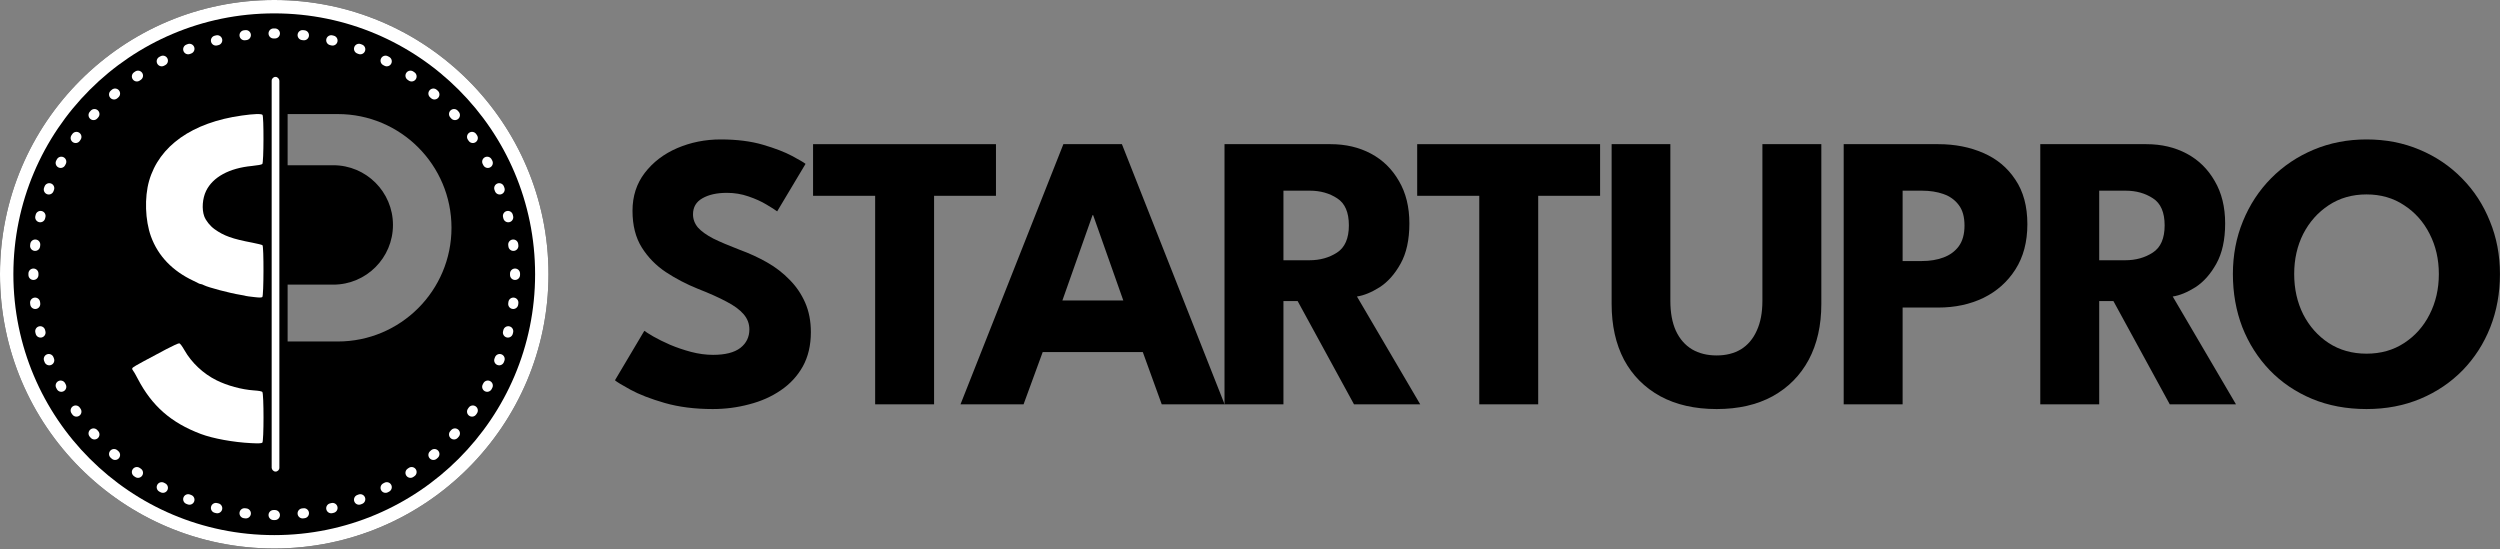
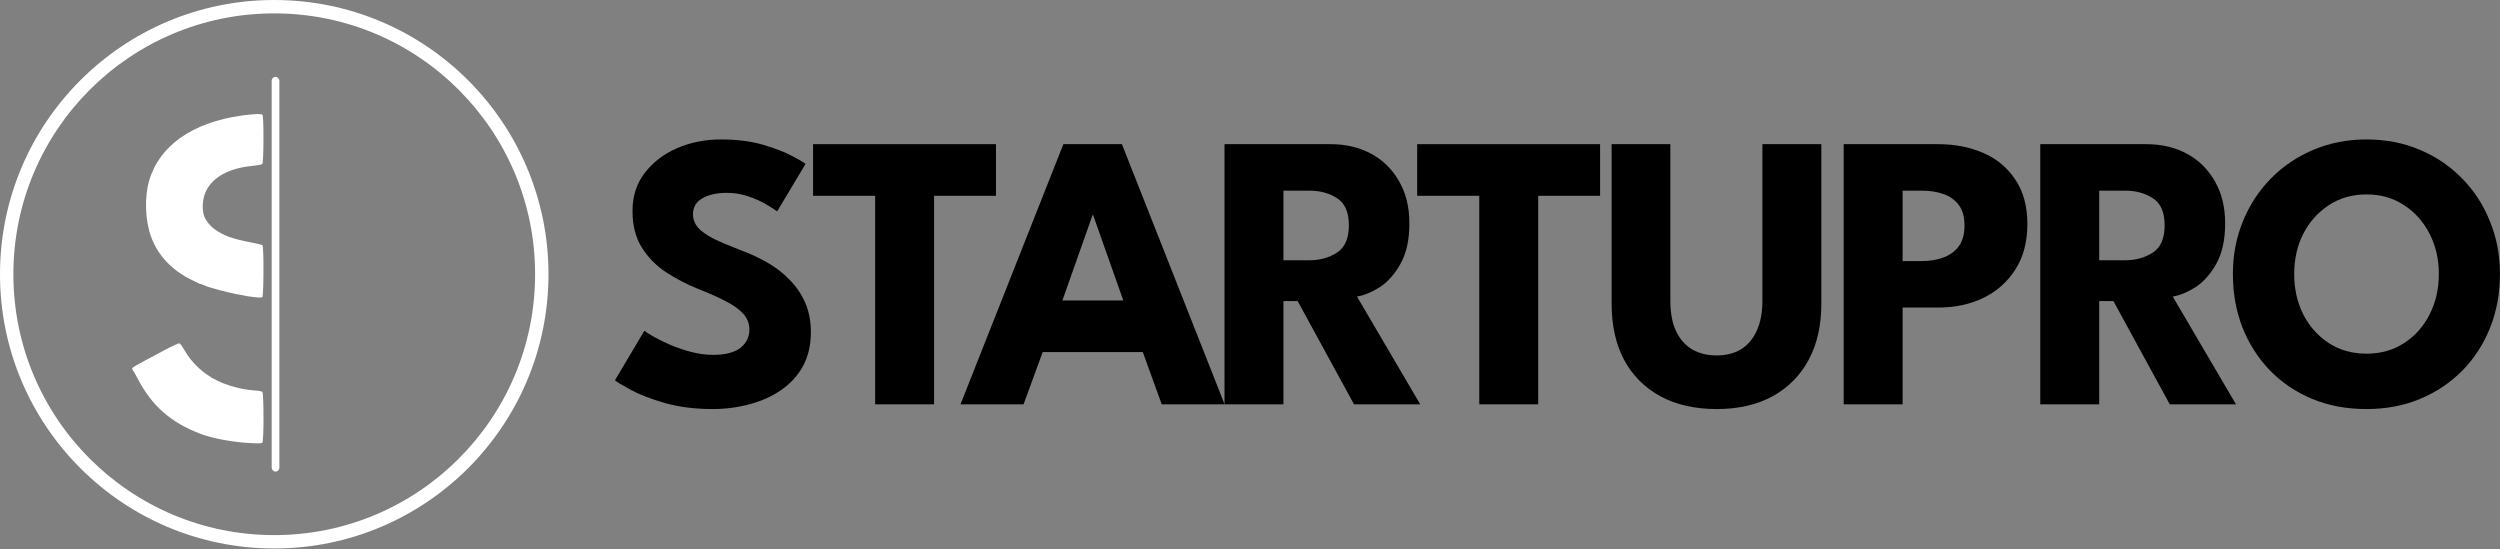
<svg xmlns="http://www.w3.org/2000/svg" width="869" height="191" viewBox="0 0 869 191" fill="none">
  <rect x="0" y="0" width="869" height="191" fill="#808080" stroke="none" />
-   <path d="M190.652 95.326C190.652 147.973 147.973 190.652 95.326 190.652C42.679 190.652 0 147.973 0 95.326C0 42.679 42.679 0 95.326 0C147.973 0 190.652 42.679 190.652 95.326Z" fill="black" />
  <path fill-rule="evenodd" clip-rule="evenodd" d="M95.326 186.002C145.405 186.002 186.002 145.405 186.002 95.326C186.002 45.247 145.405 4.65 95.326 4.65C45.247 4.65 4.65 45.247 4.65 95.326C4.65 145.405 45.247 186.002 95.326 186.002ZM95.326 190.652C147.973 190.652 190.652 147.973 190.652 95.326C190.652 42.679 147.973 0 95.326 0C42.679 0 0 42.679 0 95.326C0 147.973 42.679 190.652 95.326 190.652Z" fill="white" />
-   <path fill-rule="evenodd" clip-rule="evenodd" d="M95.079 9.885L95.326 9.885L95.573 9.885C96.536 9.888 97.314 10.671 97.312 11.634C97.309 12.597 96.526 13.375 95.563 13.373L95.326 13.372L95.089 13.373C94.126 13.375 93.343 12.597 93.34 11.634C93.337 10.671 94.116 9.888 95.079 9.885ZM103.45 12C103.562 11.043 104.429 10.359 105.385 10.471C105.548 10.49 105.711 10.509 105.874 10.53C106.83 10.647 107.509 11.518 107.391 12.473C107.274 13.429 106.403 14.109 105.448 13.991C105.291 13.972 105.135 13.953 104.979 13.935C104.022 13.822 103.338 12.956 103.45 12ZM87.202 12C87.314 12.956 86.629 13.822 85.673 13.935C85.517 13.953 85.36 13.972 85.204 13.991C84.248 14.109 83.378 13.429 83.26 12.473C83.143 11.518 83.822 10.647 84.778 10.53C84.941 10.509 85.104 10.49 85.267 10.471C86.223 10.359 87.09 11.043 87.202 12ZM113.436 13.574C113.664 12.638 114.606 12.064 115.542 12.291C115.701 12.329 115.86 12.368 116.019 12.408C116.953 12.64 117.523 13.586 117.29 14.521C117.058 15.456 116.112 16.025 115.177 15.792C115.025 15.755 114.872 15.717 114.72 15.68C113.784 15.453 113.209 14.51 113.436 13.574ZM77.215 13.574C77.442 14.51 76.868 15.453 75.932 15.68C75.779 15.717 75.627 15.755 75.475 15.792C74.54 16.025 73.594 15.456 73.362 14.521C73.129 13.587 73.698 12.64 74.633 12.408C74.792 12.368 74.951 12.329 75.109 12.291C76.045 12.064 76.988 12.638 77.215 13.574ZM123.158 16.348C123.497 15.447 124.503 14.991 125.404 15.33C125.558 15.387 125.711 15.446 125.864 15.504C126.764 15.849 127.214 16.857 126.87 17.756C126.525 18.656 125.517 19.106 124.618 18.761C124.471 18.705 124.324 18.649 124.176 18.594C123.275 18.255 122.819 17.249 123.158 16.348ZM67.494 16.348C67.833 17.249 67.377 18.255 66.475 18.594C66.328 18.649 66.181 18.705 66.034 18.761C65.135 19.106 64.126 18.656 63.782 17.756C63.438 16.857 63.888 15.849 64.787 15.504C64.941 15.446 65.094 15.387 65.248 15.33C66.149 14.991 67.155 15.447 67.494 16.348ZM132.472 20.282C132.918 19.428 133.972 19.098 134.825 19.543C134.971 19.619 135.115 19.695 135.26 19.772C136.111 20.223 136.436 21.278 135.985 22.129C135.534 22.98 134.479 23.305 133.628 22.854C133.489 22.781 133.35 22.707 133.211 22.635C132.357 22.189 132.027 21.136 132.472 20.282ZM58.179 20.282C58.625 21.136 58.294 22.189 57.441 22.635C57.302 22.707 57.163 22.781 57.024 22.854C56.173 23.305 55.117 22.98 54.667 22.129C54.216 21.278 54.541 20.223 55.392 19.772C55.536 19.695 55.681 19.619 55.826 19.543C56.68 19.098 57.733 19.428 58.179 20.282ZM141.241 25.314C141.787 24.52 142.872 24.319 143.666 24.864C143.801 24.957 143.936 25.05 144.071 25.144C144.861 25.694 145.056 26.781 144.506 27.571C143.956 28.362 142.869 28.557 142.079 28.007C141.95 27.917 141.82 27.828 141.691 27.738C140.897 27.193 140.696 26.107 141.241 25.314ZM49.41 25.314C49.956 26.107 49.755 27.193 48.961 27.738C48.831 27.828 48.702 27.917 48.573 28.007C47.782 28.557 46.696 28.362 46.146 27.571C45.596 26.781 45.791 25.694 46.581 25.144C46.716 25.05 46.85 24.957 46.986 24.864C47.779 24.319 48.865 24.52 49.41 25.314ZM149.342 31.365C149.978 30.642 151.08 30.573 151.803 31.21C151.926 31.318 152.048 31.427 152.171 31.536C152.889 32.177 152.952 33.279 152.311 33.998C151.671 34.717 150.568 34.78 149.849 34.139C149.732 34.034 149.614 33.93 149.497 33.826C148.774 33.189 148.705 32.087 149.342 31.365ZM41.31 31.365C41.947 32.087 41.878 33.189 41.155 33.826C41.037 33.93 40.92 34.034 40.802 34.139C40.084 34.78 38.981 34.717 38.34 33.998C37.699 33.279 37.762 32.177 38.481 31.536C38.603 31.427 38.726 31.318 38.849 31.21C39.572 30.573 40.673 30.642 41.31 31.365ZM156.657 38.344C157.376 37.703 158.478 37.766 159.119 38.485C159.228 38.607 159.337 38.73 159.445 38.852C160.082 39.575 160.013 40.677 159.29 41.314C158.568 41.95 157.466 41.881 156.829 41.159C156.725 41.041 156.621 40.923 156.516 40.806C155.875 40.087 155.938 38.985 156.657 38.344ZM33.995 38.344C34.713 38.985 34.776 40.087 34.136 40.806C34.031 40.923 33.926 41.041 33.823 41.159C33.186 41.881 32.084 41.95 31.361 41.314C30.639 40.677 30.57 39.575 31.206 38.852C31.315 38.73 31.423 38.607 31.532 38.485C32.173 37.766 33.276 37.703 33.995 38.344ZM163.084 46.149C163.874 45.599 164.961 45.794 165.511 46.584C165.605 46.719 165.698 46.854 165.791 46.989C166.336 47.783 166.135 48.868 165.342 49.414C164.548 49.959 163.462 49.758 162.917 48.964C162.828 48.835 162.738 48.705 162.648 48.576C162.098 47.786 162.293 46.699 163.084 46.149ZM27.568 46.149C28.358 46.699 28.553 47.786 28.003 48.576C27.913 48.705 27.824 48.835 27.735 48.964C27.189 49.758 26.104 49.959 25.31 49.414C24.517 48.868 24.315 47.783 24.861 46.989C24.954 46.854 25.047 46.719 25.141 46.584C25.691 45.794 26.777 45.599 27.568 46.149ZM168.526 54.67C169.377 54.219 170.432 54.544 170.883 55.395C170.96 55.54 171.036 55.685 171.112 55.83C171.558 56.684 171.227 57.737 170.373 58.183C169.52 58.629 168.466 58.298 168.02 57.444C167.981 57.368 167.941 57.292 167.901 57.217C167.868 57.153 167.834 57.09 167.801 57.027C167.35 56.176 167.675 55.121 168.526 54.67ZM22.126 54.67C22.977 55.121 23.302 56.176 22.851 57.027C22.777 57.166 22.704 57.305 22.631 57.444C22.186 58.298 21.132 58.629 20.279 58.183C19.425 57.737 19.094 56.684 19.54 55.83C19.616 55.685 19.692 55.54 19.769 55.395C20.22 54.544 21.275 54.219 22.126 54.67ZM172.899 63.785C173.798 63.441 174.807 63.891 175.151 64.791C175.209 64.944 175.268 65.097 175.325 65.251C175.665 66.152 175.209 67.158 174.307 67.497C173.406 67.836 172.4 67.38 172.061 66.479C172.006 66.332 171.95 66.184 171.894 66.037C171.549 65.138 171.999 64.13 172.899 63.785ZM17.753 63.786C18.652 64.13 19.102 65.138 18.758 66.037C18.702 66.184 18.646 66.332 18.59 66.479C18.251 67.38 17.246 67.836 16.344 67.497C15.443 67.158 14.987 66.152 15.326 65.251C15.384 65.097 15.442 64.944 15.501 64.791C15.845 63.891 16.853 63.441 17.753 63.786ZM176.134 73.365C177.069 73.133 178.015 73.702 178.247 74.636C178.287 74.795 178.326 74.954 178.364 75.113C178.591 76.049 178.017 76.992 177.081 77.219C176.145 77.446 175.202 76.871 174.975 75.935C174.938 75.783 174.901 75.63 174.863 75.478C174.63 74.544 175.199 73.597 176.134 73.365ZM14.518 73.365C15.452 73.597 16.021 74.544 15.789 75.478C15.751 75.63 15.714 75.783 15.677 75.935C15.45 76.871 14.507 77.446 13.571 77.219C12.635 76.992 12.06 76.049 12.287 75.113C12.326 74.954 12.365 74.795 12.405 74.636C12.637 73.702 13.583 73.133 14.518 73.365ZM178.182 83.264C179.138 83.146 180.008 83.826 180.126 84.781C180.146 84.944 180.165 85.107 180.184 85.27C180.297 86.227 179.612 87.093 178.656 87.205C177.699 87.317 176.833 86.633 176.721 85.676C176.702 85.52 176.683 85.364 176.664 85.208C176.546 84.252 177.226 83.382 178.182 83.264ZM12.47 83.264C13.426 83.382 14.105 84.252 13.988 85.208C13.968 85.364 13.95 85.52 13.931 85.676C13.819 86.633 12.953 87.317 11.996 87.205C11.04 87.093 10.355 86.227 10.467 85.27C10.486 85.107 10.506 84.944 10.526 84.781C10.644 83.826 11.514 83.146 12.47 83.264ZM179.021 93.343C179.984 93.341 180.767 94.119 180.77 95.082L180.77 95.329L180.77 95.576C180.767 96.539 179.984 97.318 179.021 97.315C178.058 97.312 177.28 96.529 177.283 95.567L177.283 95.329L177.283 95.092C177.28 94.129 178.058 93.346 179.021 93.343ZM11.63 93.343C12.593 93.346 13.372 94.129 13.369 95.092L13.369 95.329L13.369 95.567C13.372 96.529 12.593 97.312 11.63 97.315C10.667 97.318 9.884 96.539 9.882 95.576L9.881 95.329L9.882 95.082C9.884 94.119 10.667 93.341 11.63 93.343ZM178.656 103.453C179.612 103.566 180.297 104.432 180.184 105.388C180.165 105.551 180.146 105.714 180.126 105.877C180.008 106.833 179.138 107.512 178.182 107.395C177.226 107.277 176.546 106.407 176.664 105.451C176.683 105.295 176.702 105.139 176.721 104.982C176.833 104.026 177.699 103.341 178.656 103.453ZM11.996 103.453C12.953 103.341 13.819 104.026 13.931 104.982C13.95 105.139 13.968 105.295 13.988 105.451C14.105 106.407 13.426 107.277 12.47 107.395C11.514 107.512 10.644 106.833 10.526 105.877C10.506 105.714 10.486 105.551 10.467 105.388C10.355 104.432 11.04 103.566 11.996 103.453ZM177.081 113.44C178.017 113.667 178.591 114.61 178.364 115.546C178.326 115.705 178.287 115.864 178.247 116.022C178.015 116.957 177.069 117.526 176.134 117.294C175.199 117.061 174.63 116.115 174.863 115.18C174.901 115.028 174.938 114.876 174.975 114.723C175.202 113.787 176.145 113.213 177.081 113.44ZM13.571 113.44C14.507 113.213 15.45 113.787 15.677 114.723C15.714 114.876 15.751 115.028 15.789 115.18C16.021 116.115 15.452 117.061 14.518 117.294C13.583 117.526 12.637 116.957 12.405 116.022C12.365 115.864 12.326 115.705 12.287 115.546C12.06 114.61 12.635 113.667 13.571 113.44ZM174.307 123.161C175.209 123.501 175.665 124.506 175.325 125.408C175.288 125.507 175.25 125.606 175.213 125.706C175.192 125.76 175.171 125.814 175.151 125.868C174.807 126.767 173.798 127.217 172.899 126.873C171.999 126.529 171.549 125.52 171.894 124.621C171.95 124.474 172.006 124.327 172.061 124.18C172.4 123.278 173.406 122.822 174.307 123.161ZM16.344 123.161C17.246 122.822 18.251 123.278 18.59 124.18C18.646 124.327 18.702 124.474 18.758 124.621C19.102 125.521 18.652 126.529 17.753 126.873C16.853 127.217 15.845 126.767 15.501 125.868C15.442 125.715 15.384 125.561 15.326 125.408C14.987 124.506 15.443 123.501 16.344 123.161ZM170.373 132.476C171.227 132.922 171.558 133.975 171.112 134.829C171.036 134.974 170.96 135.119 170.883 135.264C170.432 136.115 169.377 136.439 168.526 135.988C167.675 135.538 167.35 134.482 167.801 133.631L167.849 133.541C167.906 133.432 167.963 133.323 168.02 133.214C168.466 132.361 169.52 132.03 170.373 132.476ZM20.279 132.476C21.132 132.03 22.186 132.361 22.631 133.214C22.704 133.354 22.777 133.493 22.851 133.631C23.302 134.482 22.977 135.538 22.126 135.988C21.275 136.439 20.22 136.115 19.769 135.264C19.692 135.119 19.616 134.974 19.54 134.829C19.094 133.975 19.425 132.922 20.279 132.476ZM165.342 141.245C166.135 141.79 166.336 142.876 165.791 143.67C165.698 143.805 165.605 143.94 165.511 144.074C164.961 144.865 163.874 145.06 163.084 144.51C162.293 143.96 162.098 142.873 162.648 142.082C162.738 141.953 162.828 141.824 162.917 141.694C163.462 140.9 164.548 140.699 165.342 141.245ZM25.31 141.245C26.104 140.699 27.189 140.9 27.735 141.694C27.824 141.824 27.913 141.953 28.003 142.082C28.553 142.873 28.358 143.96 27.568 144.51C26.777 145.06 25.691 144.865 25.141 144.074C25.047 143.94 24.954 143.805 24.861 143.67C24.315 142.876 24.517 141.79 25.31 141.245ZM159.29 149.345C160.013 149.982 160.082 151.084 159.445 151.806C159.337 151.929 159.228 152.052 159.119 152.174C158.478 152.893 157.376 152.956 156.657 152.315C155.938 151.674 155.875 150.572 156.516 149.853C156.621 149.736 156.725 149.618 156.829 149.5C157.466 148.778 158.568 148.708 159.29 149.345ZM31.361 149.345C32.084 148.708 33.186 148.778 33.823 149.5C33.926 149.618 34.031 149.736 34.136 149.853C34.776 150.572 34.713 151.674 33.995 152.315C33.276 152.956 32.173 152.893 31.532 152.174C31.423 152.052 31.315 151.929 31.206 151.806C30.57 151.084 30.639 149.982 31.361 149.345ZM152.311 156.661C152.952 157.379 152.889 158.482 152.171 159.123C152.099 159.186 152.027 159.25 151.955 159.314C151.905 159.359 151.854 159.404 151.803 159.449C151.08 160.086 149.978 160.016 149.342 159.294C148.705 158.571 148.774 157.469 149.497 156.833C149.614 156.729 149.732 156.624 149.849 156.52C150.568 155.879 151.671 155.942 152.311 156.661ZM38.34 156.661C38.981 155.942 40.084 155.879 40.802 156.52C40.92 156.624 41.037 156.729 41.155 156.833C41.878 157.469 41.947 158.571 41.31 159.294C40.673 160.016 39.572 160.086 38.849 159.449C38.761 159.371 38.673 159.293 38.585 159.215C38.55 159.184 38.516 159.154 38.481 159.123C37.762 158.482 37.699 157.379 38.34 156.661ZM144.506 163.087C145.056 163.878 144.861 164.965 144.071 165.515C143.936 165.608 143.801 165.701 143.666 165.794C142.872 166.34 141.787 166.139 141.241 165.345C140.696 164.551 140.897 163.466 141.691 162.92C141.755 162.876 141.82 162.831 141.885 162.787C141.949 162.742 142.014 162.697 142.079 162.652C142.869 162.102 143.956 162.297 144.506 163.087ZM46.146 163.087C46.696 162.297 47.782 162.102 48.573 162.652C48.702 162.742 48.831 162.831 48.961 162.92C49.755 163.466 49.956 164.551 49.41 165.345C48.865 166.139 47.779 166.34 46.986 165.794C46.85 165.701 46.716 165.608 46.581 165.515C45.791 164.965 45.596 163.878 46.146 163.087ZM54.667 168.529C55.117 167.678 56.173 167.354 57.024 167.804C57.163 167.878 57.302 167.951 57.441 168.024C58.294 168.47 58.625 169.523 58.179 170.377C57.733 171.23 56.68 171.561 55.826 171.115C55.681 171.039 55.536 170.963 55.392 170.886C54.541 170.436 54.216 169.38 54.667 168.529ZM135.985 168.529C136.436 169.38 136.111 170.436 135.26 170.886C135.115 170.963 134.971 171.039 134.825 171.115C133.972 171.561 132.918 171.23 132.472 170.377C132.027 169.523 132.357 168.47 133.211 168.024C133.35 167.951 133.489 167.878 133.628 167.804C134.479 167.354 135.534 167.678 135.985 168.529ZM63.782 172.902C64.126 172.003 65.135 171.553 66.034 171.897C66.181 171.953 66.328 172.009 66.475 172.065C67.377 172.404 67.833 173.409 67.494 174.311C67.155 175.212 66.149 175.668 65.248 175.329C65.094 175.271 64.941 175.213 64.787 175.154C63.888 174.81 63.438 173.802 63.782 172.902ZM126.87 172.902C127.214 173.802 126.764 174.81 125.864 175.154C125.711 175.213 125.558 175.271 125.404 175.329C124.503 175.668 123.497 175.212 123.158 174.311C122.819 173.409 123.275 172.404 124.176 172.065C124.324 172.009 124.471 171.953 124.618 171.897C125.517 171.553 126.525 172.003 126.87 172.902ZM73.362 176.137C73.594 175.203 74.54 174.634 75.475 174.866C75.572 174.89 75.669 174.914 75.766 174.938C75.821 174.952 75.876 174.965 75.932 174.978C76.868 175.206 77.442 176.148 77.215 177.084C76.988 178.02 76.045 178.595 75.109 178.368C74.951 178.329 74.792 178.29 74.633 178.251C73.698 178.018 73.129 177.072 73.362 176.137ZM117.29 176.137C117.523 177.072 116.953 178.018 116.019 178.251C115.913 178.277 115.807 178.303 115.702 178.329C115.649 178.342 115.595 178.355 115.542 178.368C114.606 178.595 113.664 178.02 113.436 177.084C113.209 176.148 113.784 175.206 114.72 174.978C114.872 174.941 115.025 174.904 115.177 174.866C116.112 174.634 117.058 175.203 117.29 176.137ZM83.26 178.185C83.378 177.229 84.248 176.55 85.204 176.668C85.31 176.681 85.416 176.693 85.522 176.706C85.572 176.712 85.623 176.718 85.673 176.724C86.629 176.836 87.314 177.703 87.202 178.659C87.09 179.616 86.223 180.3 85.267 180.188C85.104 180.169 84.941 180.149 84.778 180.129C83.822 180.011 83.143 179.141 83.26 178.185ZM107.391 178.185C107.509 179.141 106.83 180.011 105.874 180.129C105.711 180.149 105.548 180.169 105.385 180.188C104.429 180.3 103.562 179.616 103.45 178.659C103.338 177.703 104.022 176.836 104.979 176.724C105.135 176.706 105.291 176.687 105.448 176.668C106.403 176.55 107.274 177.229 107.391 178.185ZM93.34 179.025C93.343 178.062 94.126 177.283 95.089 177.286L95.326 177.286L95.563 177.286C96.526 177.283 97.309 178.062 97.312 179.025C97.314 179.988 96.536 180.771 95.573 180.773L95.326 180.774L95.079 180.773C94.116 180.771 93.337 179.988 93.34 179.025Z" fill="white" />
  <rect x="94.435" y="26.725" width="2.673" height="137.198" rx="1.336" fill="white" />
  <path d="M91.185 56.996C91.683 56.49 91.736 40.424 91.237 39.917C90.818 39.491 88.247 39.571 84.077 40.157C66.844 42.555 55.303 50.682 51.815 62.911C50.188 68.64 50.451 76.58 52.47 82.175C54.936 88.969 59.946 94.192 67.29 97.629C68.024 97.975 68.811 98.348 69.047 98.508C69.31 98.641 69.651 98.748 69.834 98.748C70.018 98.748 70.516 98.934 70.91 99.147C72.326 99.893 79.985 101.918 83.526 102.478C84.523 102.638 85.415 102.824 85.493 102.877C85.598 102.931 86.831 103.091 88.247 103.25C90.162 103.49 90.923 103.464 91.185 103.25C91.683 102.824 91.736 85.639 91.237 85.239C91.054 85.079 89.48 84.706 87.749 84.36C80.824 83.054 77.808 81.989 74.555 79.644C73.008 78.525 71.539 76.686 70.988 75.168C70.097 72.716 70.359 68.986 71.644 66.348C73.978 61.552 79.697 58.435 87.565 57.689C89.664 57.476 90.949 57.236 91.185 56.996Z" fill="white" />
  <path d="M75.211 132.159C70.647 129.895 66.556 126.031 64.142 121.768C63.251 120.223 62.621 119.37 62.28 119.343C62.018 119.29 59.946 120.249 57.716 121.422C55.487 122.621 51.998 124.459 49.979 125.552C47.959 126.617 46.202 127.656 46.044 127.896C45.887 128.163 45.939 128.429 46.228 128.776C46.464 129.042 47.198 130.321 47.88 131.653C52.811 141.112 59.474 146.947 69.782 150.837C74.005 152.435 81.165 153.741 87.303 154.034C89.847 154.167 90.896 154.114 91.185 153.874C91.736 153.421 91.736 136.795 91.185 136.236C90.949 135.996 89.9 135.81 88.221 135.703C83.998 135.41 78.988 134.051 75.211 132.159Z" fill="white" />
-   <path opacity="0.5" fill-rule="evenodd" clip-rule="evenodd" d="M117.413 39.65H99.976V57.437H115.844C127.304 57.437 136.595 66.727 136.595 78.188C136.595 89.648 127.304 98.938 115.844 98.938H99.976V118.701H117.413C139.243 118.701 156.939 101.005 156.939 79.176C156.939 57.346 139.243 39.65 117.413 39.65Z" fill="white" />
  <path d="M797.459 95.258C797.459 100.419 798.509 105.101 800.61 109.302C802.757 113.459 805.703 116.77 809.448 119.236C813.239 121.702 817.623 122.936 822.601 122.936C827.58 122.936 831.941 121.702 835.686 119.236C839.477 116.77 842.423 113.459 844.524 109.302C846.671 105.101 847.744 100.419 847.744 95.258C847.744 90.097 846.671 85.439 844.524 81.282C842.423 77.126 839.477 73.815 835.686 71.349C831.941 68.837 827.58 67.581 822.601 67.581C817.623 67.581 813.239 68.837 809.448 71.349C805.703 73.815 802.757 77.126 800.61 81.282C798.509 85.439 797.459 90.097 797.459 95.258ZM776.153 95.258C776.153 88.681 777.317 82.561 779.646 76.898C781.976 71.189 785.241 66.21 789.443 61.963C793.645 57.715 798.578 54.404 804.241 52.029C809.904 49.654 816.025 48.467 822.601 48.467C829.269 48.467 835.412 49.654 841.03 52.029C846.694 54.404 851.603 57.715 855.759 61.963C859.961 66.21 863.204 71.189 865.488 76.898C867.817 82.561 868.982 88.681 868.982 95.258C868.982 101.881 867.863 108.046 865.625 113.755C863.387 119.419 860.19 124.397 856.033 128.69C851.877 132.938 846.968 136.249 841.304 138.624C835.641 140.999 829.407 142.186 822.601 142.186C815.659 142.186 809.334 140.999 803.625 138.624C797.961 136.249 793.074 132.938 788.964 128.69C784.853 124.397 781.679 119.419 779.441 113.755C777.249 108.046 776.153 101.881 776.153 95.258Z" fill="black" />
  <path d="M709.201 50.111H746.058C751.311 50.111 755.992 51.208 760.102 53.4C764.213 55.592 767.456 58.766 769.831 62.922C772.251 67.033 773.462 71.943 773.462 77.652C773.462 83.361 772.434 88.042 770.379 91.696C768.369 95.304 765.949 98.022 763.117 99.849C760.285 101.63 757.659 102.703 755.238 103.068L777.23 140.543H754.211L734.617 104.644H729.685V140.543H709.201V50.111ZM729.685 90.463H738.728C742.382 90.463 745.579 89.572 748.319 87.791C751.059 86.01 752.43 82.858 752.43 78.337C752.43 73.815 751.082 70.687 748.388 68.951C745.693 67.17 742.519 66.279 738.865 66.279H729.685V90.463Z" fill="black" />
  <path d="M640.866 50.111H673.75C679.55 50.111 684.78 51.139 689.438 53.194C694.097 55.204 697.796 58.287 700.537 62.443C703.323 66.553 704.716 71.714 704.716 77.926C704.716 84.092 703.323 89.344 700.537 93.683C697.796 97.976 694.097 101.264 689.438 103.548C684.78 105.786 679.55 106.905 673.75 106.905H661.35V140.543H640.866V50.111ZM661.35 90.737H668.064C670.85 90.737 673.339 90.326 675.531 89.504C677.769 88.682 679.55 87.38 680.875 85.599C682.199 83.772 682.861 81.374 682.861 78.405C682.861 75.391 682.199 73.016 680.875 71.281C679.55 69.499 677.769 68.22 675.531 67.444C673.339 66.668 670.85 66.279 668.064 66.279H661.35V90.737Z" fill="black" />
  <path d="M612.611 50.111H633.095V105.672C633.095 113.116 631.633 119.579 628.71 125.06C625.787 130.495 621.608 134.719 616.173 137.734C610.738 140.702 604.253 142.187 596.717 142.187C589.135 142.187 582.604 140.702 577.123 137.734C571.642 134.719 567.441 130.495 564.518 125.06C561.64 119.579 560.202 113.116 560.202 105.672V50.111H580.617V104.576C580.617 108.686 581.257 112.157 582.535 114.989C583.86 117.821 585.732 119.967 588.153 121.429C590.574 122.845 593.428 123.552 596.717 123.552C599.959 123.552 602.768 122.845 605.143 121.429C607.518 119.967 609.345 117.821 610.624 114.989C611.948 112.157 612.611 108.686 612.611 104.576V50.111Z" fill="black" />
  <path d="M514.196 68.061H492.616V50.111H556.192V68.061H534.68V140.543H514.196V68.061Z" fill="black" />
  <path d="M425.64 50.111H462.498C467.75 50.111 472.432 51.208 476.542 53.4C480.653 55.592 483.895 58.766 486.27 62.922C488.691 67.033 489.901 71.943 489.901 77.652C489.901 83.361 488.874 88.042 486.818 91.696C484.809 95.304 482.388 98.022 479.556 99.849C476.725 101.63 474.099 102.703 471.678 103.068L493.669 140.543H470.65L451.057 104.644H446.124V140.543H425.64V50.111ZM446.124 90.463H455.167C458.821 90.463 462.018 89.572 464.759 87.791C467.499 86.01 468.869 82.858 468.869 78.337C468.869 73.815 467.522 70.687 464.827 68.951C462.132 67.17 458.958 66.279 455.304 66.279H446.124V90.463Z" fill="black" />
  <path d="M369.631 50.111H389.978L425.671 140.543H403.817L397.24 122.388H362.438L355.792 140.543H333.87L369.631 50.111ZM369.288 104.439H390.458L379.976 74.774H379.77L369.288 104.439Z" fill="black" />
  <path d="M304.202 68.061H282.622V50.111H346.198V68.061H324.686V140.543H304.202V68.061Z" fill="black" />
  <path d="M250.482 48.467C256.099 48.467 261.009 49.083 265.211 50.316C269.413 51.55 272.792 52.851 275.35 54.221C277.908 55.592 279.461 56.505 280.009 56.962L270.144 73.472C269.413 72.924 268.157 72.125 266.376 71.075C264.64 70.024 262.562 69.088 260.141 68.266C257.766 67.444 255.277 67.033 252.674 67.033C249.157 67.033 246.303 67.672 244.11 68.951C241.964 70.184 240.89 72.034 240.89 74.5C240.89 76.19 241.461 77.72 242.603 79.09C243.791 80.415 245.572 81.693 247.947 82.927C250.367 84.114 253.427 85.416 257.127 86.832C260.507 88.065 263.681 89.526 266.65 91.216C269.618 92.906 272.222 94.916 274.46 97.245C276.743 99.528 278.547 102.177 279.872 105.192C281.196 108.206 281.858 111.632 281.858 115.468C281.858 120.035 280.922 124.009 279.05 127.389C277.177 130.723 274.619 133.486 271.377 135.678C268.18 137.87 264.526 139.492 260.415 140.542C256.35 141.638 252.126 142.186 247.741 142.186C241.53 142.186 235.958 141.479 231.025 140.063C226.138 138.647 222.188 137.117 219.173 135.473C216.159 133.828 214.355 132.732 213.761 132.184L223.969 114.989C224.517 115.4 225.567 116.062 227.12 116.975C228.719 117.889 230.66 118.848 232.943 119.853C235.227 120.812 237.648 121.634 240.205 122.319C242.809 123.004 245.366 123.347 247.878 123.347C252.08 123.347 255.231 122.547 257.332 120.949C259.433 119.305 260.484 117.158 260.484 114.509C260.484 112.545 259.822 110.787 258.497 109.234C257.173 107.681 255.186 106.219 252.537 104.849C249.888 103.433 246.577 101.949 242.603 100.396C238.63 98.798 234.907 96.857 231.436 94.573C228.011 92.289 225.225 89.435 223.078 86.01C220.932 82.584 219.858 78.337 219.858 73.267C219.858 68.197 221.274 63.813 224.106 60.113C226.983 56.368 230.751 53.491 235.41 51.481C240.114 49.472 245.138 48.467 250.482 48.467Z" fill="black" />
</svg>